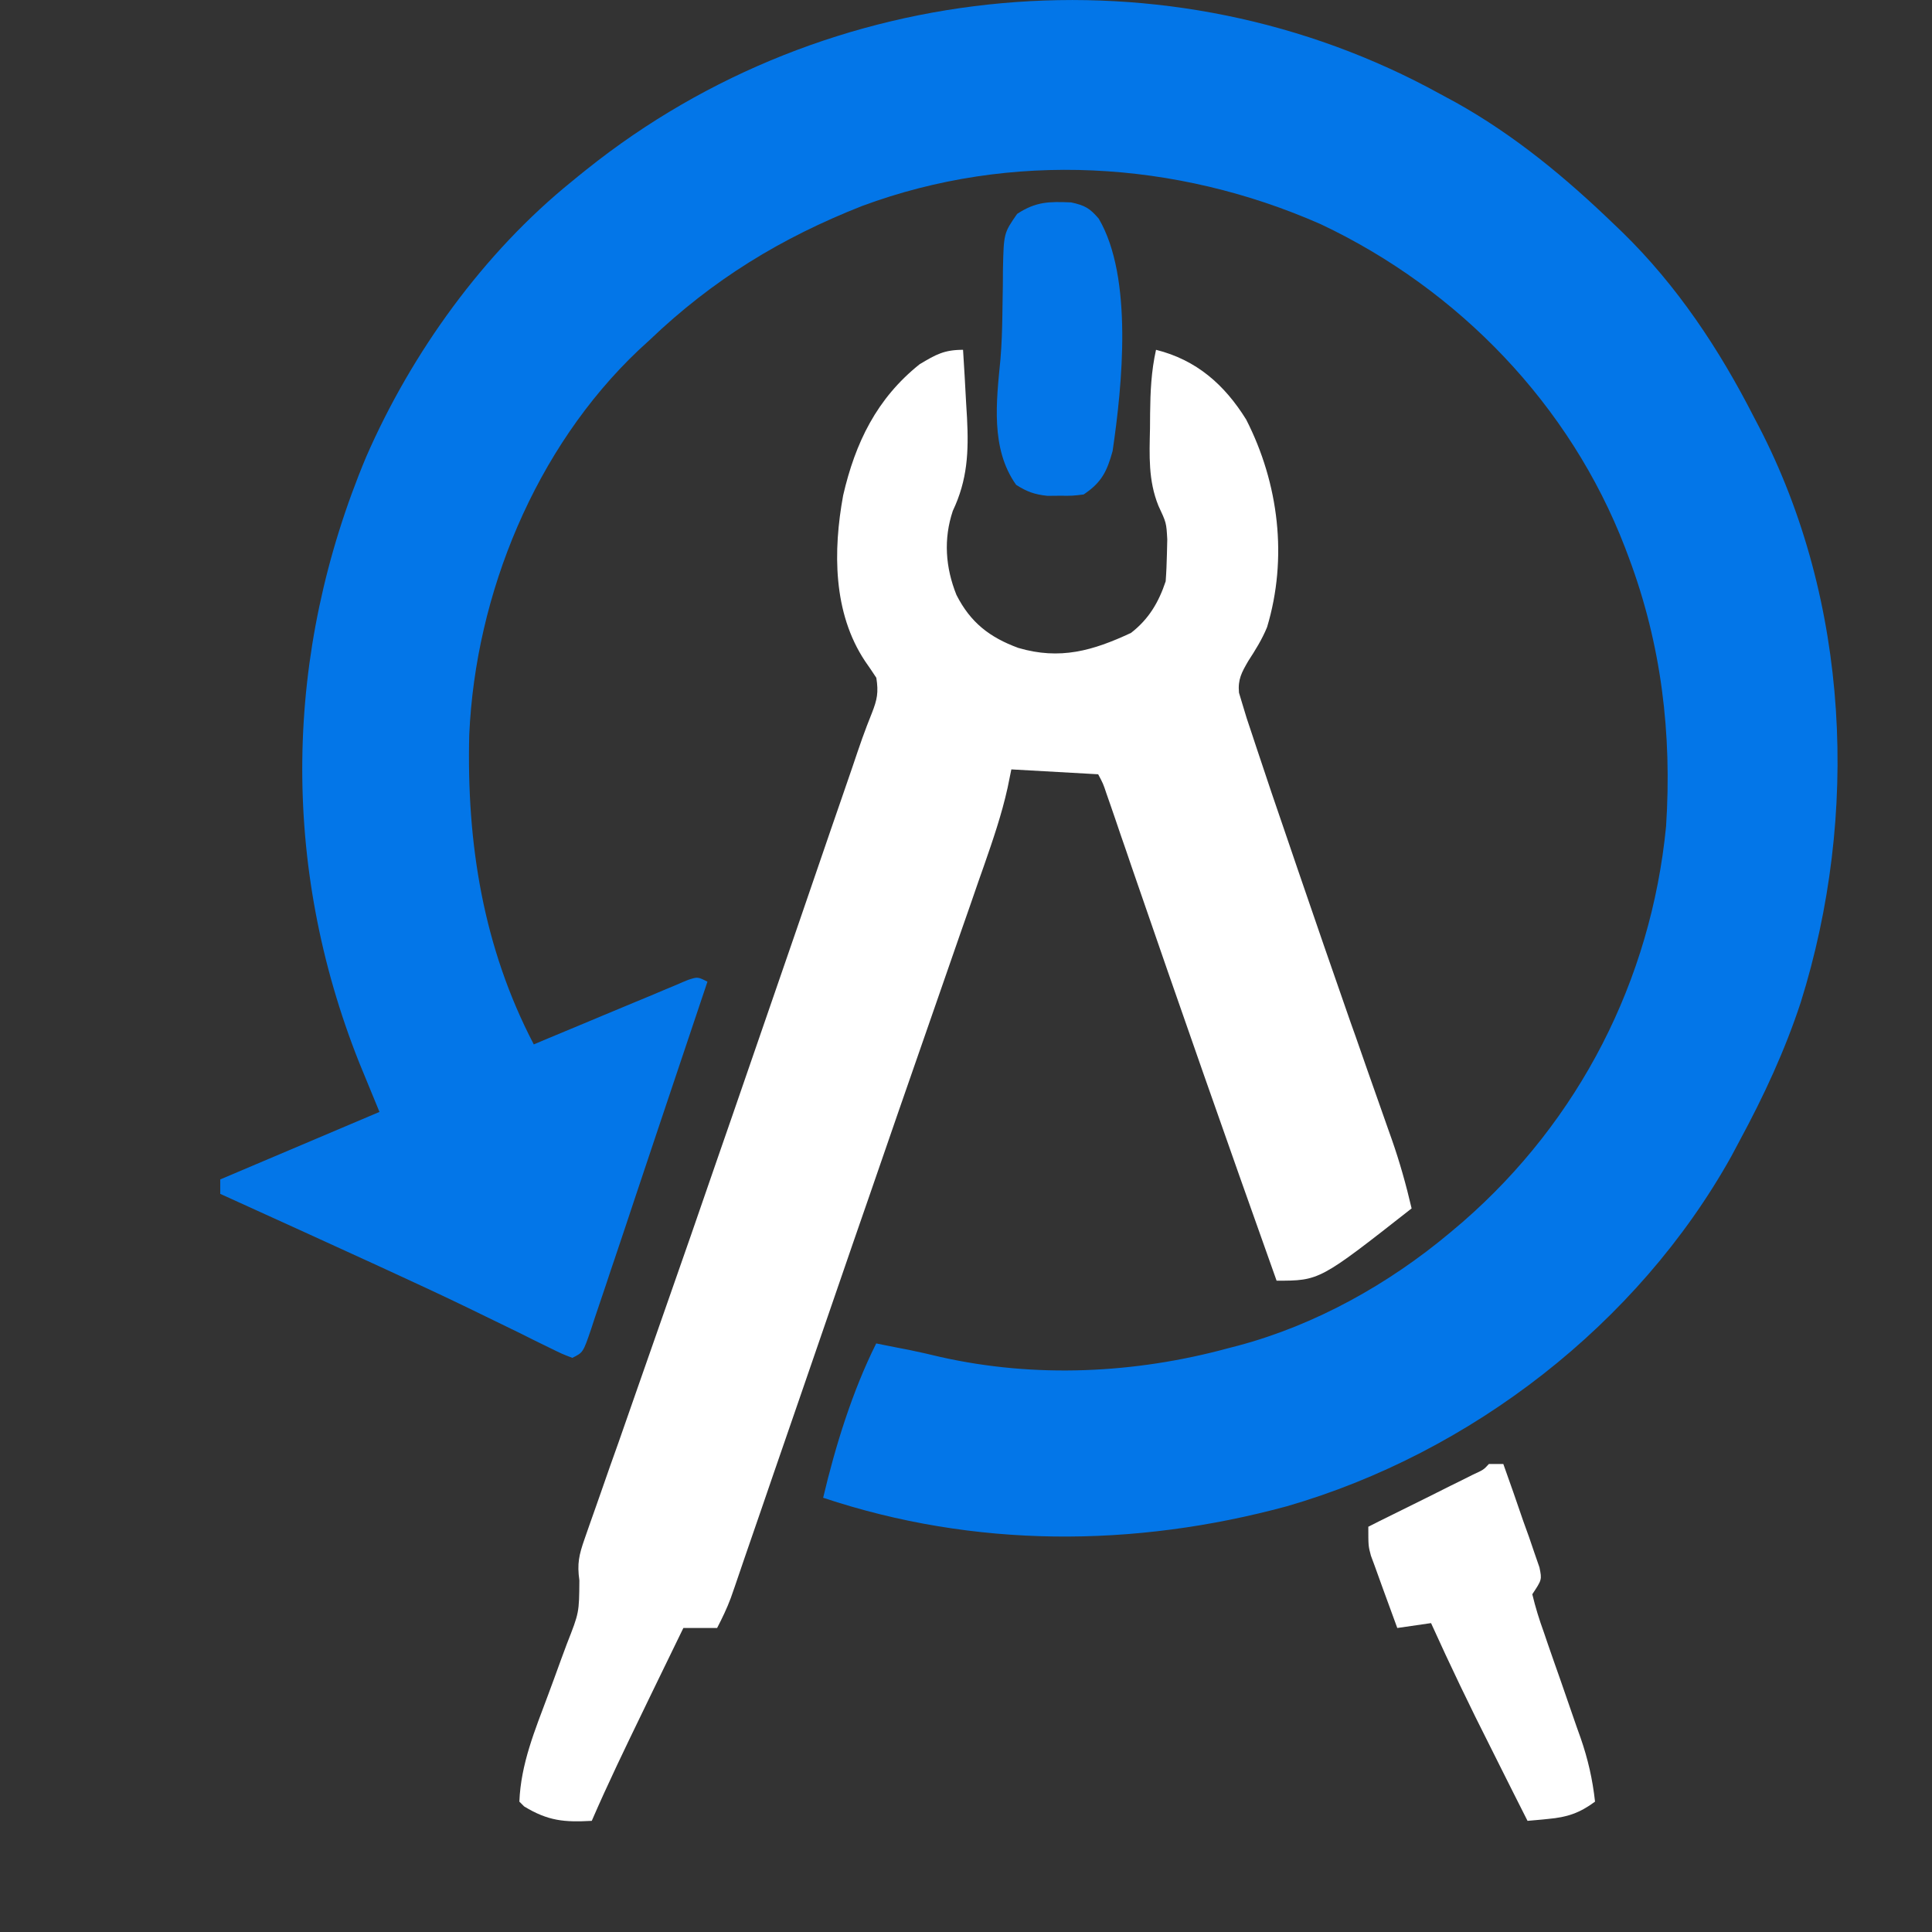
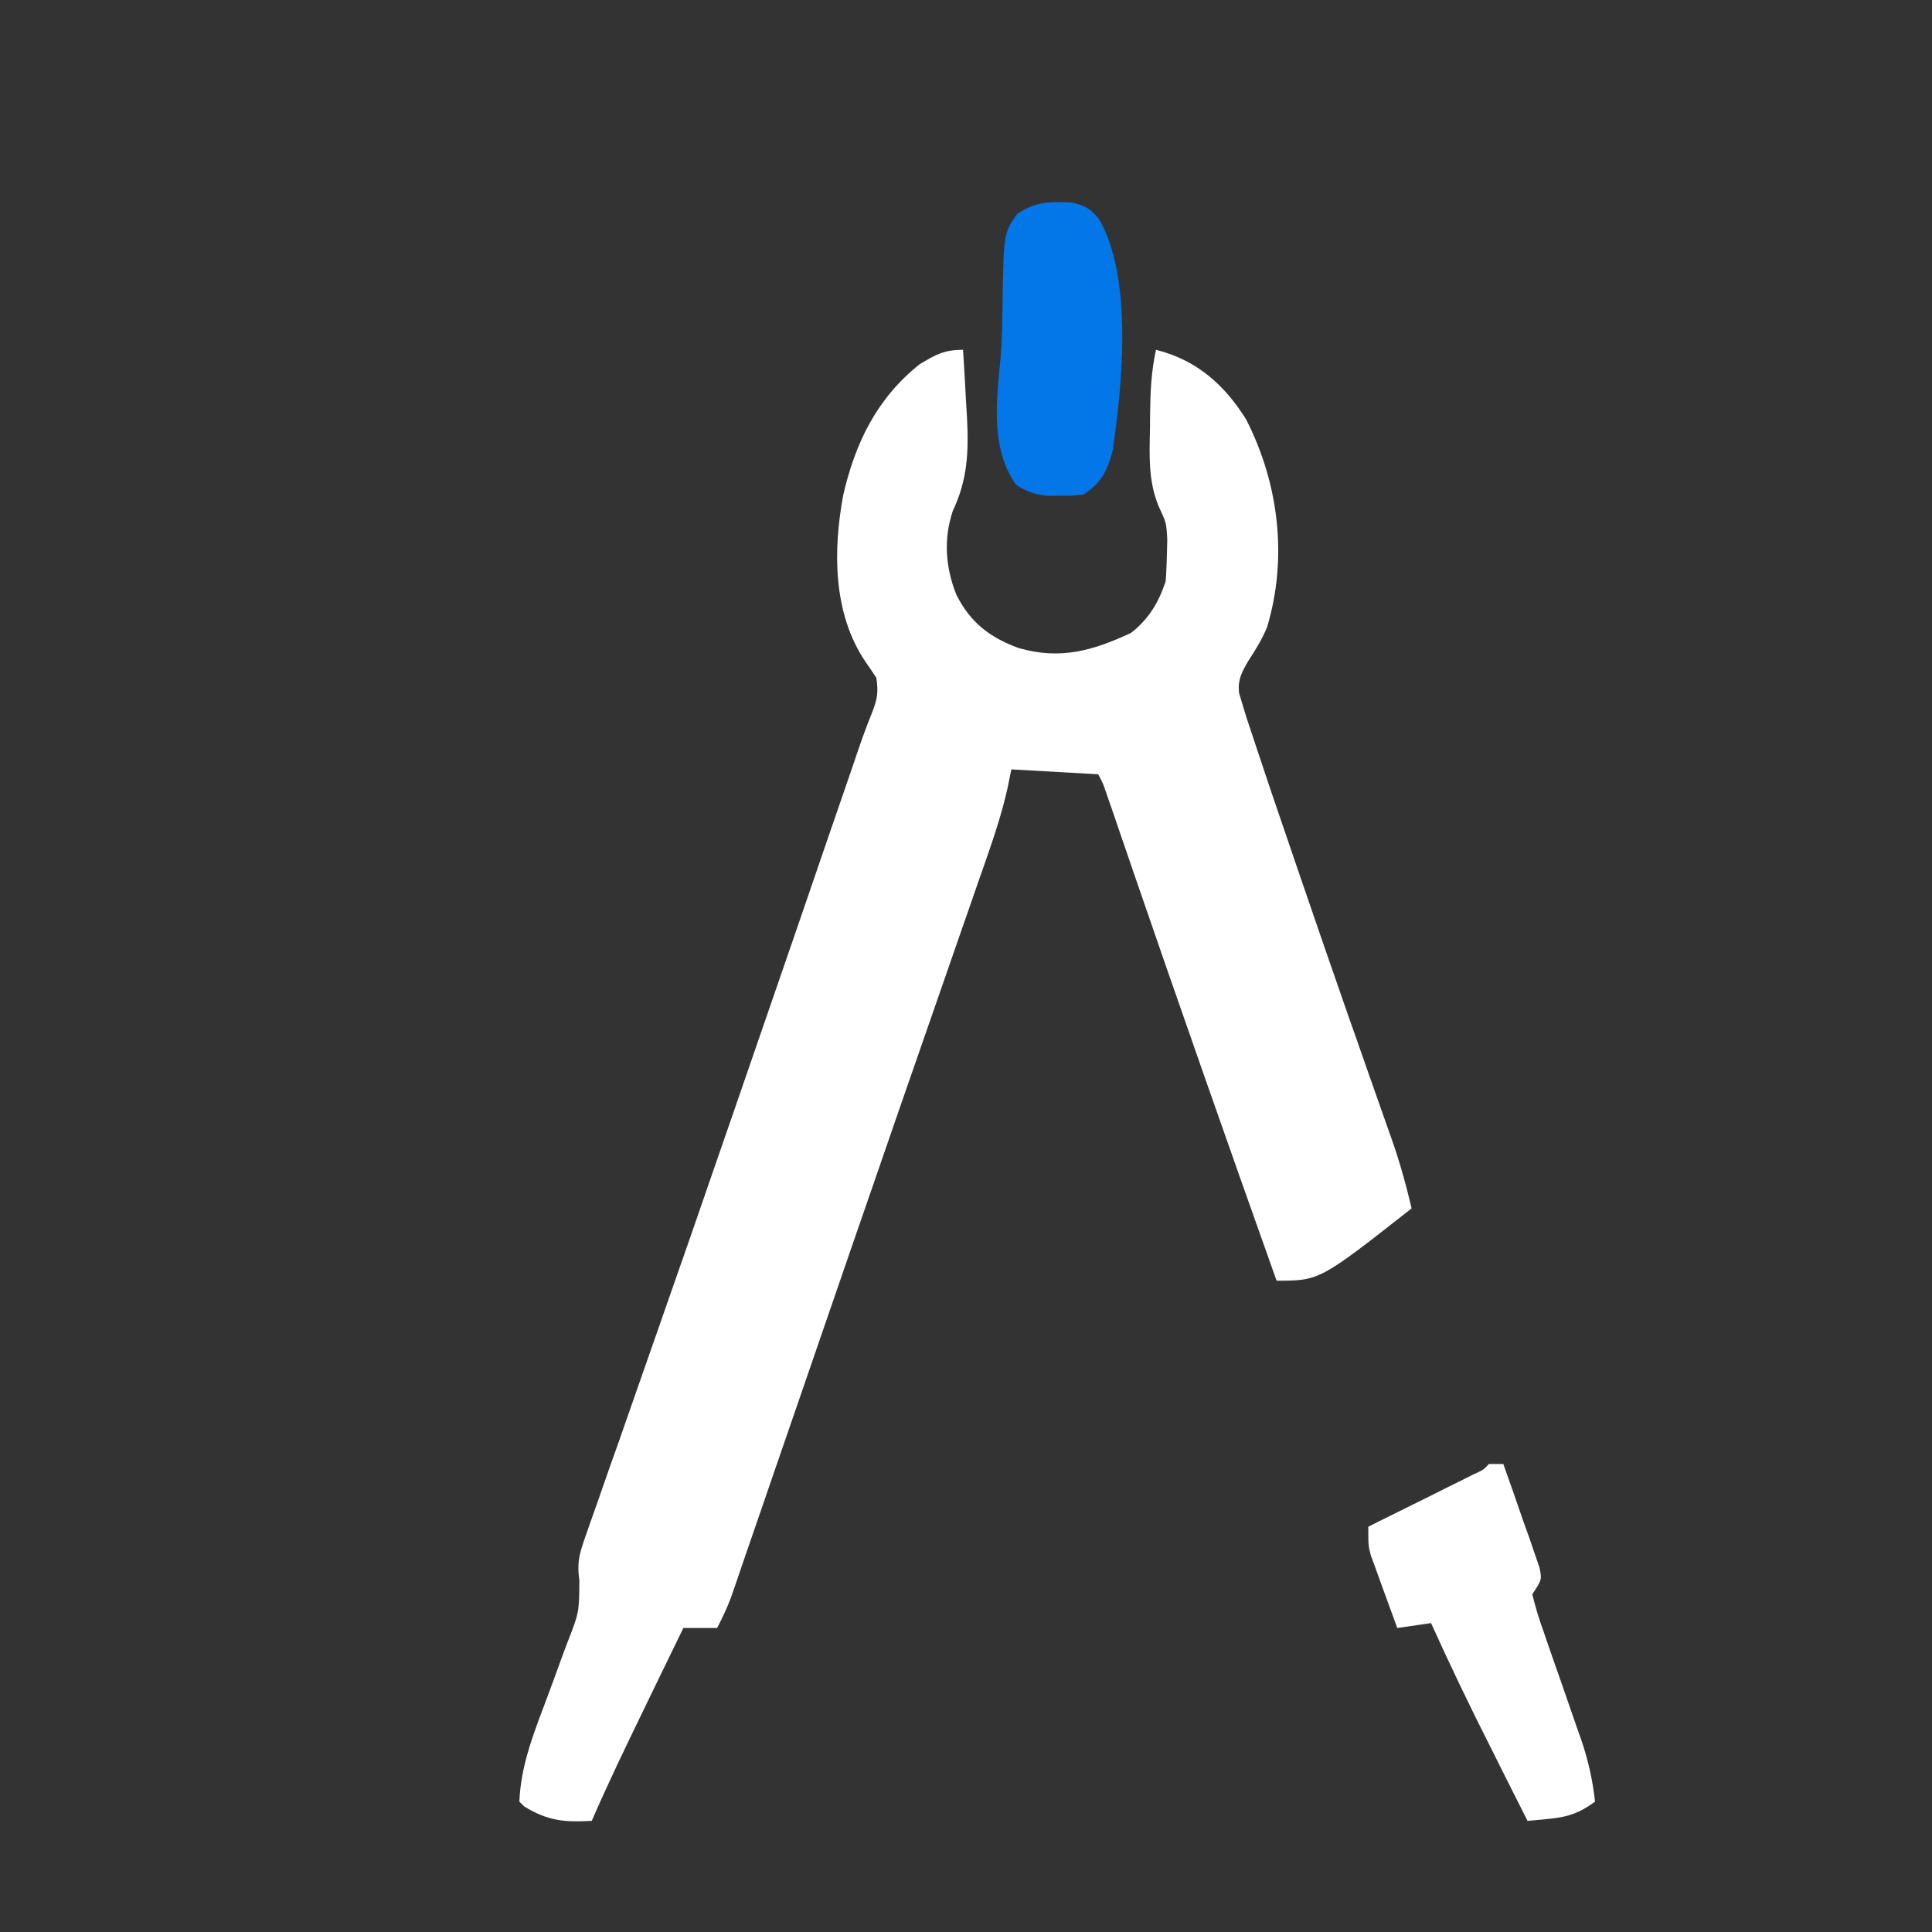
<svg xmlns="http://www.w3.org/2000/svg" width="17" height="17" viewBox="0 0 17 17" fill="none">
  <rect x="0" y="0" width="17" height="17" fill="#333333" stroke="none" />
-   <path d="M12.676 0.829C12.721 0.853 12.766 0.878 12.813 0.903C13.331 1.193 13.778 1.564 14.204 1.975C14.227 1.997 14.251 2.02 14.275 2.043C14.758 2.514 15.129 3.074 15.434 3.672C15.448 3.698 15.461 3.724 15.475 3.75C16.277 5.294 16.361 7.173 15.845 8.82C15.705 9.246 15.52 9.644 15.307 10.038C15.283 10.083 15.259 10.128 15.234 10.175C14.411 11.651 12.942 12.786 11.323 13.254C9.977 13.619 8.574 13.623 7.243 13.179C7.351 12.723 7.5 12.241 7.71 11.821C7.744 11.828 7.744 11.828 7.779 11.835C7.852 11.85 7.926 11.864 7.999 11.878C8.091 11.897 8.183 11.918 8.274 11.94C9.108 12.128 9.985 12.087 10.808 11.863C10.836 11.856 10.864 11.849 10.893 11.841C11.576 11.659 12.221 11.298 12.761 10.845C12.797 10.814 12.834 10.783 12.872 10.751C13.896 9.859 14.528 8.625 14.66 7.272C14.713 6.456 14.619 5.67 14.331 4.903C14.32 4.875 14.31 4.847 14.299 4.818C13.816 3.563 12.835 2.546 11.622 1.973C10.35 1.412 8.898 1.326 7.587 1.812C6.873 2.093 6.272 2.46 5.715 2.993C5.684 3.022 5.652 3.051 5.619 3.081C4.711 3.941 4.184 5.226 4.129 6.465C4.105 7.42 4.251 8.335 4.697 9.19C4.725 9.178 4.754 9.166 4.784 9.153C4.916 9.098 5.048 9.043 5.18 8.988C5.225 8.969 5.27 8.95 5.316 8.931C5.406 8.894 5.495 8.856 5.585 8.819C5.671 8.784 5.756 8.748 5.841 8.712C5.879 8.696 5.917 8.68 5.956 8.664C6.006 8.642 6.006 8.642 6.058 8.621C6.14 8.595 6.14 8.595 6.225 8.638C6.083 9.063 5.94 9.489 5.797 9.914C5.731 10.111 5.665 10.309 5.599 10.506C5.536 10.697 5.472 10.887 5.408 11.078C5.383 11.15 5.359 11.223 5.335 11.296C5.301 11.398 5.267 11.499 5.232 11.601C5.222 11.631 5.212 11.662 5.202 11.693C5.131 11.901 5.131 11.901 5.036 11.948C4.947 11.914 4.947 11.914 4.835 11.859C4.793 11.838 4.751 11.818 4.708 11.797C4.662 11.774 4.617 11.751 4.57 11.728C4.472 11.681 4.375 11.633 4.278 11.586C4.228 11.562 4.178 11.537 4.126 11.512C3.891 11.398 3.653 11.288 3.416 11.179C3.37 11.158 3.325 11.137 3.279 11.116C2.832 10.911 2.385 10.708 1.938 10.505C1.938 10.463 1.938 10.421 1.938 10.378C2.4 10.182 2.863 9.986 3.339 9.784C3.28 9.641 3.221 9.498 3.161 9.351C2.468 7.609 2.498 5.748 3.222 4.02C3.622 3.103 4.256 2.222 5.036 1.593C5.076 1.56 5.116 1.527 5.158 1.494C7.285 -0.21 10.285 -0.49 12.676 0.829Z" fill="#0376E8" />
  <path d="M8.474 3.078C8.484 3.234 8.493 3.389 8.501 3.545C8.504 3.589 8.506 3.632 8.509 3.677C8.524 3.974 8.514 4.221 8.384 4.495C8.301 4.743 8.319 4.993 8.416 5.235C8.539 5.477 8.707 5.608 8.96 5.701C9.327 5.809 9.616 5.726 9.952 5.569C10.108 5.448 10.195 5.301 10.257 5.115C10.263 5.035 10.266 4.954 10.268 4.874C10.269 4.832 10.27 4.79 10.271 4.746C10.263 4.6 10.263 4.6 10.193 4.45C10.103 4.227 10.114 4.008 10.119 3.77C10.119 3.727 10.12 3.684 10.12 3.639C10.122 3.446 10.13 3.267 10.172 3.078C10.528 3.167 10.774 3.384 10.965 3.691C11.253 4.254 11.332 4.912 11.149 5.519C11.104 5.628 11.048 5.717 10.984 5.816C10.926 5.916 10.891 5.978 10.902 6.095C10.912 6.128 10.922 6.161 10.932 6.195C10.951 6.257 10.951 6.257 10.97 6.32C10.987 6.37 11.004 6.421 11.021 6.473C11.031 6.504 11.041 6.535 11.052 6.567C11.142 6.84 11.235 7.113 11.329 7.386C11.359 7.474 11.389 7.562 11.419 7.65C11.572 8.098 11.727 8.546 11.883 8.993C11.905 9.056 11.905 9.056 11.928 9.119C11.997 9.318 12.067 9.517 12.137 9.715C12.162 9.787 12.188 9.859 12.213 9.931C12.224 9.963 12.236 9.994 12.247 10.027C12.317 10.227 12.373 10.427 12.421 10.633C11.611 11.269 11.611 11.269 11.233 11.269C10.802 10.059 10.377 8.847 9.959 7.632C9.934 7.559 9.934 7.559 9.909 7.485C9.877 7.394 9.846 7.303 9.815 7.211C9.801 7.171 9.787 7.131 9.773 7.089C9.761 7.054 9.749 7.019 9.736 6.983C9.707 6.896 9.707 6.896 9.663 6.813C9.411 6.799 9.159 6.785 8.899 6.77C8.888 6.824 8.877 6.877 8.866 6.932C8.814 7.167 8.737 7.391 8.658 7.618C8.634 7.686 8.634 7.686 8.61 7.754C8.559 7.902 8.508 8.05 8.456 8.197C8.419 8.302 8.383 8.407 8.347 8.511C8.281 8.701 8.215 8.891 8.149 9.081C7.983 9.557 7.818 10.034 7.654 10.51C7.604 10.654 7.555 10.797 7.505 10.94C7.347 11.398 7.189 11.856 7.032 12.314C6.957 12.531 6.882 12.749 6.807 12.966C6.771 13.07 6.735 13.174 6.7 13.278C6.65 13.422 6.601 13.566 6.551 13.71C6.537 13.753 6.522 13.796 6.507 13.839C6.493 13.879 6.48 13.918 6.466 13.959C6.454 13.993 6.442 14.027 6.43 14.062C6.396 14.153 6.355 14.238 6.31 14.325C6.212 14.325 6.114 14.325 6.013 14.325C5.925 14.505 5.838 14.685 5.75 14.866C5.721 14.927 5.691 14.988 5.661 15.05C5.505 15.372 5.349 15.694 5.207 16.022C4.966 16.035 4.824 16.024 4.612 15.895C4.598 15.881 4.584 15.867 4.57 15.853C4.583 15.52 4.707 15.225 4.822 14.916C4.861 14.812 4.899 14.707 4.937 14.602C4.954 14.556 4.971 14.51 4.989 14.462C5.096 14.19 5.096 14.19 5.098 13.906C5.077 13.758 5.095 13.681 5.144 13.541C5.16 13.497 5.175 13.452 5.191 13.406C5.217 13.333 5.217 13.333 5.243 13.259C5.261 13.208 5.279 13.157 5.297 13.105C5.345 12.966 5.394 12.827 5.444 12.688C5.496 12.541 5.547 12.394 5.598 12.247C5.682 12.007 5.766 11.767 5.85 11.527C6.004 11.089 6.156 10.651 6.307 10.212C6.353 10.081 6.398 9.949 6.444 9.817C6.622 9.302 6.8 8.787 6.977 8.272C6.998 8.212 7.018 8.152 7.039 8.092C7.13 7.827 7.221 7.563 7.311 7.299C7.34 7.217 7.368 7.135 7.396 7.053C7.431 6.952 7.465 6.852 7.5 6.751C7.523 6.684 7.523 6.684 7.546 6.615C7.56 6.576 7.573 6.537 7.587 6.497C7.614 6.422 7.642 6.348 7.672 6.274C7.719 6.154 7.731 6.093 7.711 5.964C7.679 5.915 7.646 5.866 7.612 5.818C7.328 5.392 7.33 4.844 7.419 4.359C7.526 3.895 7.715 3.506 8.092 3.205C8.236 3.119 8.308 3.078 8.474 3.078Z" fill="white" />
  <path d="M13.101 12.882C13.143 12.882 13.185 12.882 13.228 12.882C13.288 13.049 13.346 13.216 13.403 13.383C13.42 13.431 13.437 13.478 13.455 13.527C13.47 13.573 13.486 13.618 13.502 13.665C13.517 13.707 13.531 13.749 13.546 13.792C13.568 13.9 13.568 13.9 13.483 14.028C13.511 14.145 13.544 14.251 13.585 14.364C13.596 14.397 13.607 14.43 13.619 14.464C13.655 14.57 13.693 14.675 13.73 14.781C13.766 14.886 13.803 14.991 13.839 15.096C13.862 15.162 13.884 15.227 13.908 15.292C13.973 15.48 14.013 15.655 14.035 15.853C13.898 15.954 13.79 15.99 13.623 16.005C13.589 16.009 13.555 16.012 13.52 16.015C13.48 16.019 13.48 16.019 13.441 16.022C13.361 15.863 13.28 15.704 13.201 15.545C13.174 15.491 13.147 15.437 13.12 15.383C12.936 15.02 12.76 14.653 12.592 14.282C12.445 14.303 12.445 14.303 12.295 14.325C12.252 14.208 12.21 14.091 12.167 13.975C12.155 13.942 12.143 13.909 12.131 13.875C12.119 13.843 12.108 13.811 12.096 13.778C12.085 13.748 12.074 13.719 12.063 13.689C12.04 13.603 12.04 13.603 12.04 13.434C12.071 13.418 12.101 13.403 12.133 13.387C12.271 13.319 12.409 13.25 12.547 13.182C12.619 13.146 12.619 13.146 12.693 13.109C12.739 13.086 12.784 13.063 12.832 13.04C12.874 13.019 12.917 12.998 12.96 12.976C13.054 12.933 13.054 12.933 13.101 12.882Z" fill="white" />
-   <path d="M9.425 1.781C9.546 1.807 9.589 1.832 9.668 1.924C9.972 2.441 9.875 3.391 9.79 3.969C9.741 4.147 9.693 4.246 9.535 4.351C9.436 4.363 9.436 4.363 9.326 4.362C9.29 4.362 9.253 4.362 9.216 4.363C9.104 4.351 9.036 4.327 8.941 4.266C8.715 3.949 8.767 3.531 8.803 3.163C8.814 3.033 8.818 2.905 8.82 2.775C8.821 2.731 8.821 2.688 8.822 2.643C8.824 2.554 8.825 2.464 8.825 2.375C8.832 2.052 8.832 2.052 8.95 1.882C9.117 1.773 9.23 1.773 9.425 1.781Z" fill="#0376E8" />
+   <path d="M9.425 1.781C9.546 1.807 9.589 1.832 9.668 1.924C9.972 2.441 9.875 3.391 9.79 3.969C9.741 4.147 9.693 4.246 9.535 4.351C9.436 4.363 9.436 4.363 9.326 4.362C9.29 4.362 9.253 4.362 9.216 4.363C9.104 4.351 9.036 4.327 8.941 4.266C8.715 3.949 8.767 3.531 8.803 3.163C8.814 3.033 8.818 2.905 8.82 2.775C8.821 2.731 8.821 2.688 8.822 2.643C8.832 2.052 8.832 2.052 8.95 1.882C9.117 1.773 9.23 1.773 9.425 1.781Z" fill="#0376E8" />
</svg>